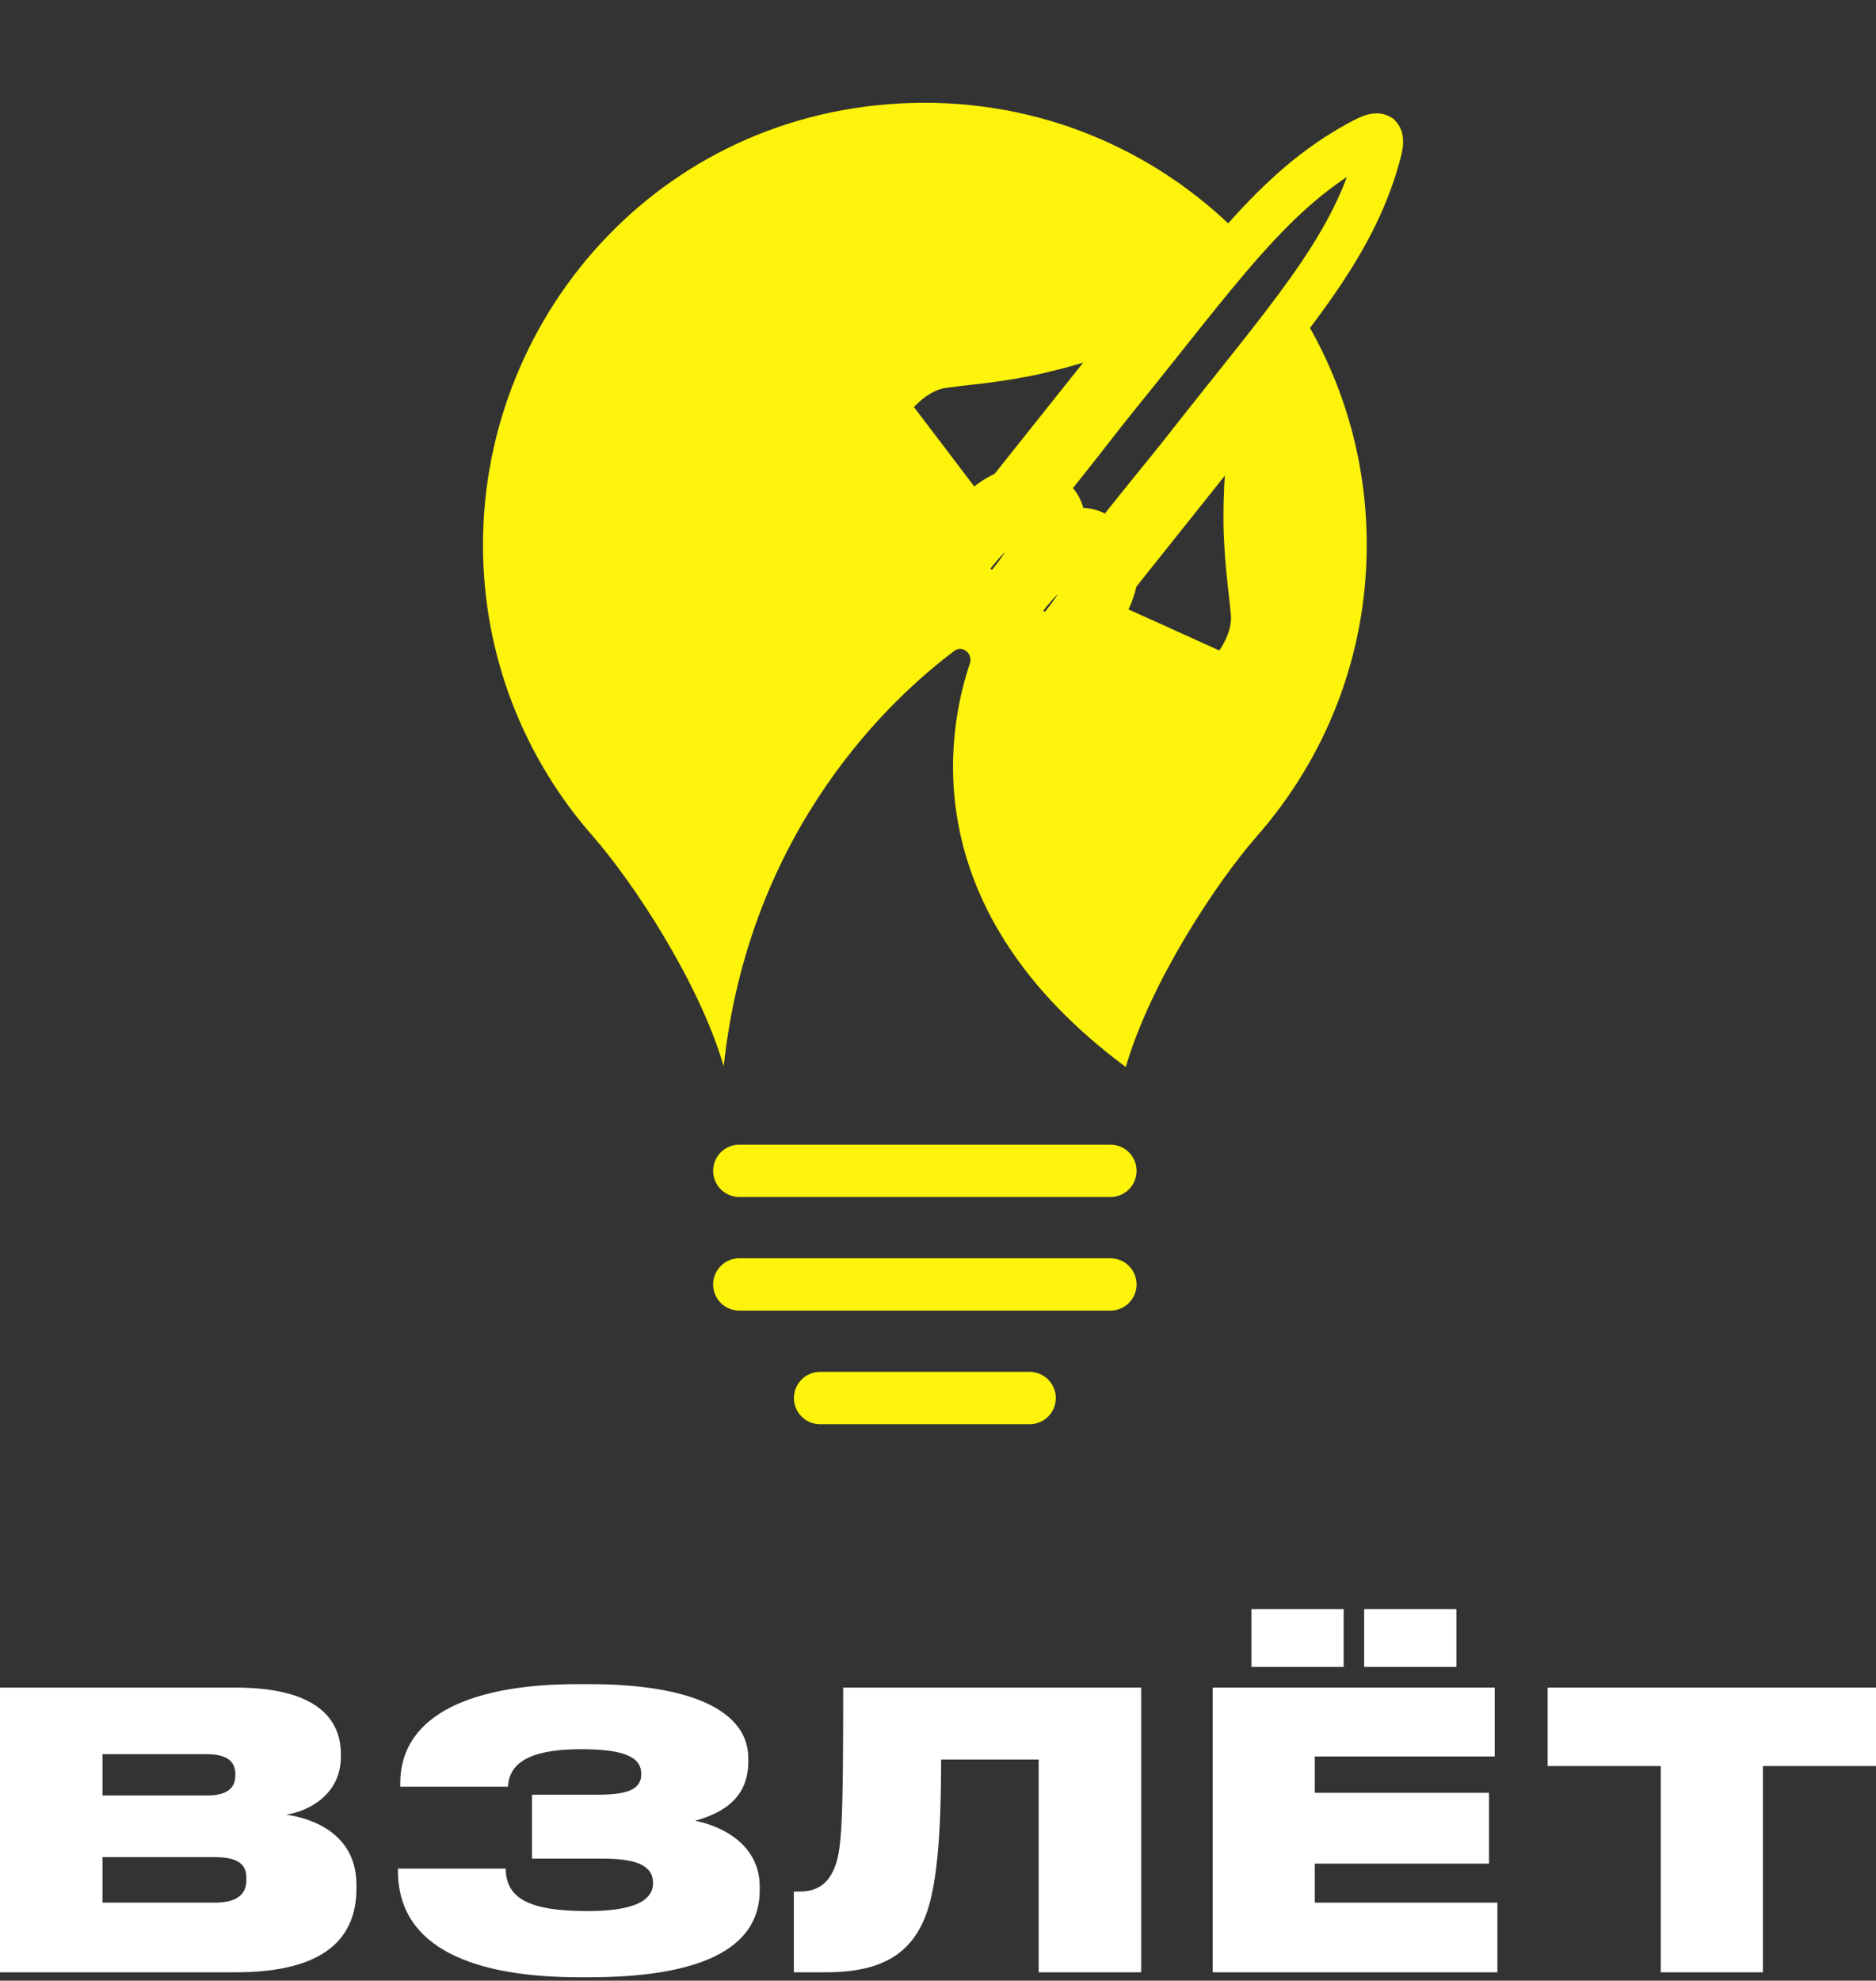
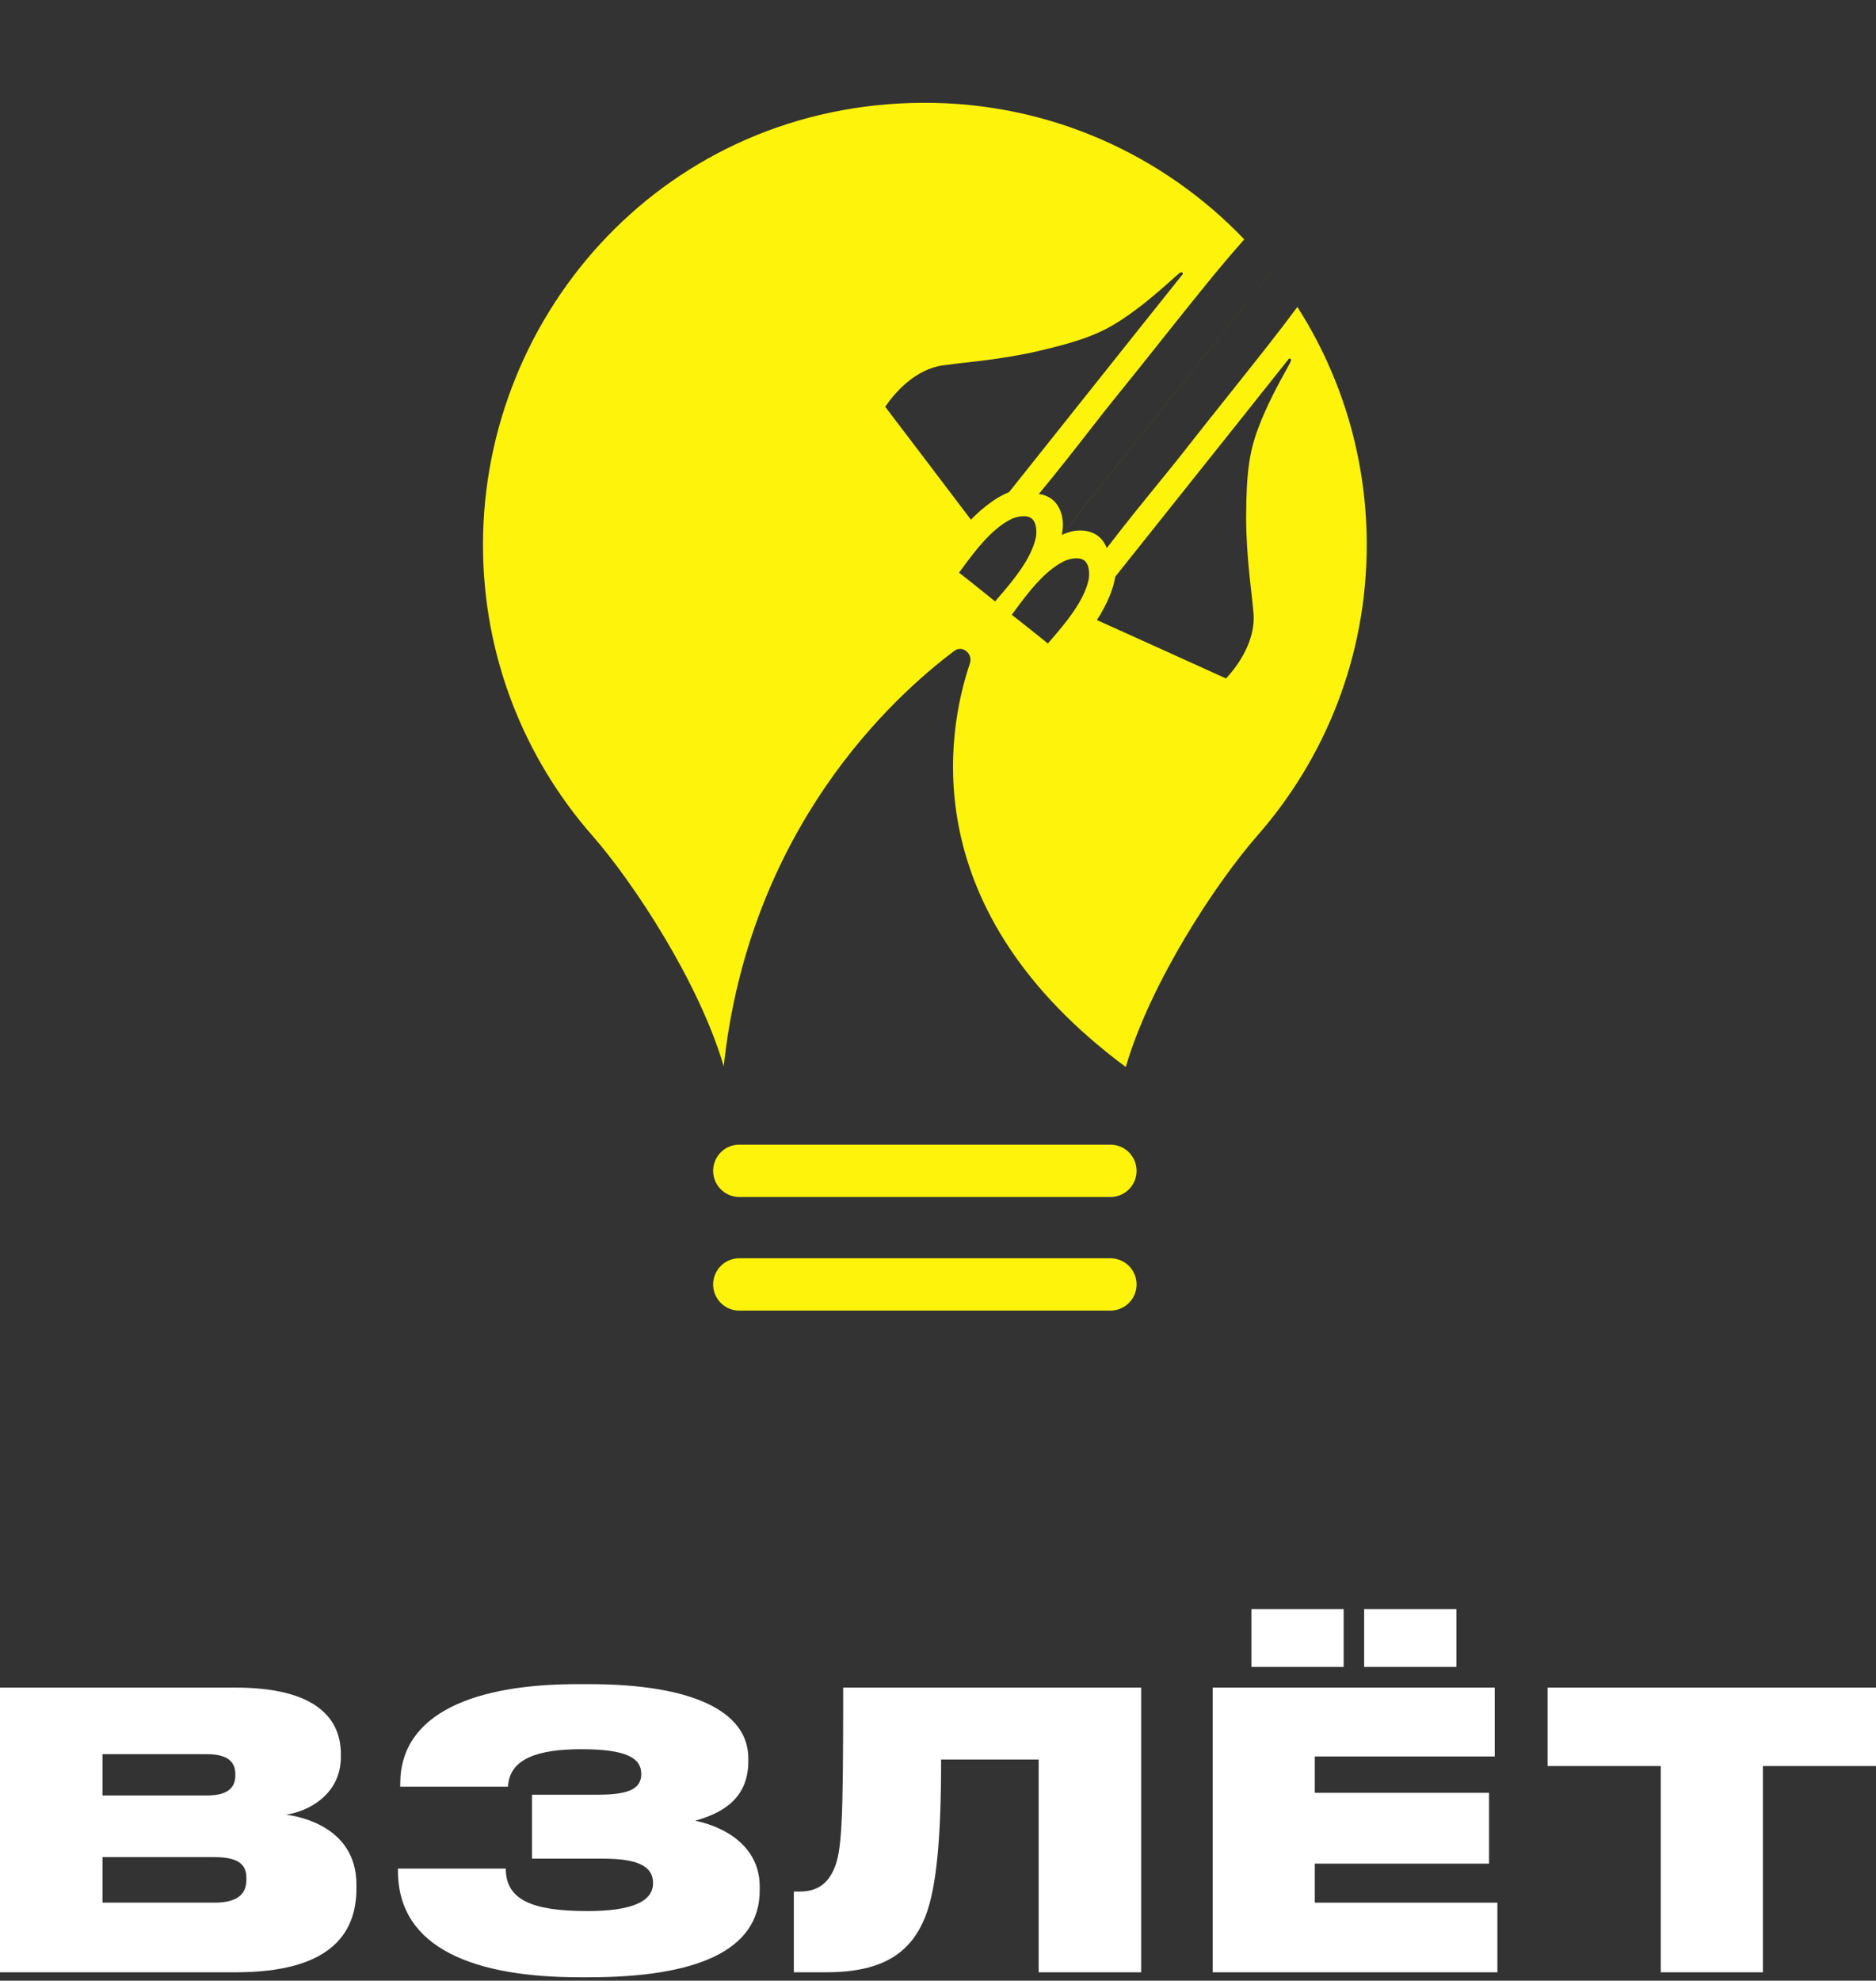
<svg xmlns="http://www.w3.org/2000/svg" width="469" height="495" viewBox="0 0 469 495" fill="none">
  <rect x="0" y="0" width="469" height="495" fill="#333333" stroke="none" />
  <path d="M0 492.901H58.932C81.992 492.901 89.109 483.72 89.109 471.957V471.001C89.109 458.76 78.86 454.552 71.553 453.5C76.867 452.735 85.218 448.623 85.218 439.059V438.39C85.218 429.496 79.05 421.75 58.837 421.75H0V492.901ZM51.719 438.39C57.034 438.39 58.837 440.398 58.837 443.458V443.65C58.837 446.614 57.129 448.718 51.719 448.718H25.622V438.39H51.719ZM53.617 464.115C60.45 464.115 61.589 466.602 61.589 469.375V469.758C61.589 472.436 60.45 475.496 53.617 475.496H25.622V464.115H53.617Z" fill="white" />
  <path d="M189.929 471.479C189.929 461.533 181.388 456.56 173.797 455.03C180.914 453.022 187.082 449.292 187.082 440.111V439.442C187.082 427.488 172.658 420.889 147.32 420.889H144.283C119.23 420.889 100.061 427.87 100.061 445.754V446.519H127.012C127.297 439.346 134.888 437.147 145.327 437.147C156.81 437.147 160.321 439.442 160.321 443.363C160.321 447.475 156.335 448.527 149.123 448.527H132.99V464.498H150.641C158.708 464.498 163.263 466.028 163.263 470.619C163.263 475.305 157.759 477.6 146.846 477.6C132.896 477.6 126.442 474.731 126.442 466.984H99.492V467.558C99.492 487.163 119.04 494.145 144.948 494.145H147.225C173.797 494.145 189.929 487.641 189.929 472.436V471.479Z" fill="white" />
  <path d="M259.667 492.901H285.29V421.75H210.795C210.795 455.604 210.51 462.681 208.422 467.271C206.904 470.619 204.437 472.722 199.976 472.722H198.458V492.901H206.524C221.139 492.901 227.876 487.737 231.388 478.843C234.14 471.671 235.278 459.334 235.278 439.729H259.667V492.901Z" fill="white" />
  <path d="M303.176 421.75V492.901H374.35V475.496H328.704V465.741H372.262V448.049H328.704V438.964H373.685V421.75H303.176ZM335.916 402.145H312.856V416.585H335.916V402.145ZM364.101 402.145H341.041V416.585H364.101V402.145Z" fill="white" />
  <path d="M415.193 492.901H440.72V441.355H469V421.75H386.913V441.355H415.193V492.901Z" fill="white" />
  <mask id="path-2-outside-1_2_6" maskUnits="userSpaceOnUse" x="199.548" y="-8.287" width="196.214" height="202.883" fill="black">
    <rect fill="white" x="199.548" y="-8.287" width="196.214" height="202.883" />
    <path d="M344.761 34.152C343.888 33.64 342.003 34.566 340.172 35.555C318.223 47.372 305.301 66.779 278.373 99.97C274.037 105.312 267.843 113.629 259.713 123.448C260.862 123.58 261.958 124.009 262.892 124.693C265.299 126.498 266.256 130.019 265.433 133.68" />
    <path d="M295.629 68.582C295.65 68.564 295.668 68.543 295.68 68.518C295.702 68.434 295.697 68.345 295.668 68.263C295.639 68.181 295.586 68.11 295.517 68.058C295.239 67.883 294.524 68.519 294.413 68.622C289.967 72.63 285.489 76.553 280.423 79.895C275.151 83.369 270.28 85.231 259.609 87.727C254.631 88.891 249.498 89.606 247.63 89.861C243.725 90.411 240.959 90.61 235.82 91.295C228.971 92.215 223.831 97.917 221.303 101.664C224.907 106.393 228.509 111.129 232.111 115.871C235.662 120.545 239.204 125.216 242.739 129.885C244.288 128.252 245.993 126.775 247.83 125.475C247.957 125.384 248.195 125.211 248.446 125.043C249.653 124.23 250.937 123.538 252.279 122.976C278.581 89.936 295.499 68.704 295.629 68.582Z" />
    <path d="M244.281 146.687C241.521 144.487 242.536 145.296 239.762 143.114C242.609 139.285 247.409 132.294 252.918 129.684C254.011 129.166 256.508 128.503 257.92 129.578" />
    <path d="M244.275 146.695C247.036 148.895 246.02 148.086 248.768 150.301C251.866 146.671 257.612 140.429 258.929 134.474C259.19 133.293 259.279 130.711 257.915 129.574" />
    <path d="M344.761 34.152C345.452 34.886 344.97 36.93 344.417 38.938C337.785 62.962 321.753 79.891 295.412 113.55C291.173 118.969 284.448 126.863 276.69 136.978C276.303 135.888 275.641 134.916 274.767 134.157C272.468 132.211 268.823 132.068 265.44 133.686" />
-     <path d="M322.159 89.73C322.172 89.706 322.19 89.684 322.21 89.666C322.288 89.627 322.375 89.612 322.461 89.622C322.547 89.632 322.628 89.667 322.695 89.723C322.927 89.954 322.467 90.793 322.392 90.925C319.475 96.155 316.652 101.393 314.525 107.077C312.314 112.991 311.586 118.155 311.534 129.114C311.513 134.228 311.961 139.391 312.129 141.269C312.462 145.196 312.885 147.937 313.364 153.099C314.001 159.968 309.592 166.253 306.506 169.555C301.095 167.101 295.675 164.646 290.246 162.19C284.898 159.772 279.554 157.361 274.214 154.957C275.461 153.084 276.521 151.092 277.377 149.01C277.437 148.866 277.553 148.595 277.663 148.316C278.184 146.957 278.573 145.551 278.823 144.117C305.142 111.113 322.057 89.895 322.159 89.73Z" />
    <path d="M257.478 157.208C260.238 159.408 259.213 158.612 261.969 160.817C265.067 157.187 270.811 150.948 272.125 144.995C272.386 143.814 272.478 141.234 271.11 140.098" />
    <path d="M257.472 157.216C254.711 155.016 255.727 155.825 252.952 153.643C255.804 149.813 260.604 142.817 266.117 140.207C267.21 139.689 269.705 139.024 271.119 140.102" />
  </mask>
-   <path d="M344.761 34.152L348.894 30.262L348.336 29.669L347.633 29.256L344.761 34.152ZM340.172 35.555L342.863 40.552L342.87 40.549L340.172 35.555ZM278.373 99.97L282.78 103.548L282.781 103.546L278.373 99.97ZM259.713 123.448L255.341 119.828L248.667 127.889L259.063 129.086L259.713 123.448ZM262.892 124.693L266.298 120.152L266.271 120.132L266.244 120.112L262.892 124.693ZM295.629 68.582L292.01 64.21L291.88 64.317L291.757 64.432L295.629 68.582ZM295.68 68.518L300.749 71.071L301.026 70.522L301.178 69.926L295.68 68.518ZM295.517 68.058L298.894 63.497L298.725 63.372L298.547 63.26L295.517 68.058ZM294.413 68.622L298.213 72.838L298.241 72.812L298.268 72.787L294.413 68.622ZM280.423 79.895L283.546 84.634L283.548 84.632L280.423 79.895ZM259.609 87.727L260.901 93.254L260.902 93.254L259.609 87.727ZM247.63 89.861L246.862 84.237L246.85 84.239L246.838 84.241L247.63 89.861ZM235.82 91.295L235.07 85.669L235.065 85.67L235.82 91.295ZM221.303 101.664L216.598 98.49L214.321 101.865L216.789 105.104L221.303 101.664ZM232.111 115.871L227.591 119.304L227.592 119.305L232.111 115.871ZM242.739 129.885L238.213 133.311L242.252 138.646L246.857 133.791L242.739 129.885ZM247.83 125.475L251.108 130.108L251.124 130.097L251.14 130.086L247.83 125.475ZM248.446 125.043L251.603 129.76L251.609 129.755L251.616 129.751L248.446 125.043ZM252.279 122.976L254.471 128.211L255.813 127.649L256.72 126.511L252.279 122.976ZM239.762 143.114L235.207 139.728L231.911 144.161L236.253 147.576L239.762 143.114ZM252.918 129.684L255.348 134.813L255.349 134.813L252.918 129.684ZM248.768 150.301L245.206 154.72L249.503 158.183L253.086 153.985L248.768 150.301ZM258.929 134.474L253.387 133.248L253.387 133.249L258.929 134.474ZM344.417 38.938L349.888 40.448L349.889 40.445L344.417 38.938ZM295.412 113.55L290.943 110.052L290.942 110.053L295.412 113.55ZM276.69 136.978L271.341 138.876L274.836 148.724L281.194 140.432L276.69 136.978ZM274.767 134.157L278.49 129.872L278.462 129.848L278.433 129.824L274.767 134.157ZM322.159 89.73L326.984 92.72L327.064 92.589L327.138 92.455L322.159 89.73ZM322.21 89.666L319.661 84.595L318.998 84.928L318.443 85.421L322.21 89.666ZM322.695 89.723L326.696 85.698L326.527 85.53L326.345 85.377L322.695 89.723ZM322.392 90.925L317.472 88.095L317.453 88.128L317.435 88.16L322.392 90.925ZM314.525 107.077L309.209 105.088L309.208 105.09L314.525 107.077ZM311.534 129.114L305.858 129.086L305.858 129.09L311.534 129.114ZM312.129 141.269L317.785 140.79L317.784 140.777L317.783 140.763L312.129 141.269ZM313.364 153.099L319.015 152.575L319.015 152.575L313.364 153.099ZM306.506 169.555L304.161 174.724L307.871 176.407L310.653 173.431L306.506 169.555ZM290.246 162.19L292.584 157.019L292.584 157.018L290.246 162.19ZM274.214 154.957L269.49 151.811L265.777 157.384L271.884 160.133L274.214 154.957ZM277.377 149.01L272.143 146.813L272.135 146.832L272.127 146.852L277.377 149.01ZM277.663 148.316L282.944 150.396L282.953 150.373L282.961 150.35L277.663 148.316ZM278.823 144.117L274.385 140.579L273.48 141.713L273.231 143.143L278.823 144.117ZM261.969 160.817L258.423 165.249L262.717 168.684L266.287 164.501L261.969 160.817ZM272.125 144.995L266.583 143.77L266.583 143.771L272.125 144.995ZM252.952 153.643L248.4 150.253L245.098 154.687L249.443 158.105L252.952 153.643ZM266.117 140.207L268.546 145.337L268.548 145.336L266.117 140.207ZM347.633 29.256C345.998 28.297 344.369 28.276 343.412 28.364C342.417 28.456 341.538 28.722 340.905 28.95C339.647 29.402 338.376 30.074 337.475 30.561L342.87 40.549C343.303 40.315 343.682 40.116 344.022 39.95C344.37 39.781 344.604 39.683 344.747 39.631C344.923 39.568 344.794 39.637 344.455 39.668C344.154 39.696 343.088 39.751 341.889 39.047L347.633 29.256ZM337.482 30.557C325.712 36.894 316.488 45.218 306.903 55.971C297.45 66.574 287.252 80.017 273.966 96.394L282.781 103.546C296.422 86.732 306.149 73.876 315.376 63.524C324.472 53.321 332.683 46.033 342.863 40.552L337.482 30.557ZM273.967 96.393C269.265 102.185 263.616 109.833 255.341 119.828L264.084 127.067C272.069 117.424 278.808 108.44 282.78 103.548L273.967 96.393ZM259.063 129.086C259.236 129.106 259.4 129.17 259.54 129.273L266.244 120.112C264.516 118.848 262.489 118.054 260.362 117.809L259.063 129.086ZM259.486 129.233C259.536 129.27 259.751 129.459 259.908 130.019C260.066 130.586 260.123 131.422 259.895 132.434L270.97 134.926C272.116 129.833 271.035 123.706 266.298 120.152L259.486 129.233ZM299.249 72.954C299.873 72.437 300.384 71.796 300.749 71.071L290.611 65.965C290.951 65.29 291.427 64.692 292.01 64.21L299.249 72.954ZM301.178 69.926C301.48 68.749 301.423 67.508 301.016 66.363L290.32 70.164C289.972 69.183 289.923 68.12 290.182 67.111L301.178 69.926ZM301.016 66.363C300.61 65.218 299.87 64.22 298.894 63.497L292.139 72.62C291.302 72 290.669 71.145 290.32 70.164L301.016 66.363ZM298.547 63.26C296.208 61.782 293.923 62.512 293.42 62.683C292.643 62.947 292.056 63.314 291.779 63.497C291.172 63.897 290.703 64.322 290.557 64.457L298.268 72.787C298.234 72.819 298.178 72.874 298.026 72.975C297.976 73.008 297.627 73.243 297.065 73.433C296.773 73.532 296.22 73.69 295.493 73.703C294.737 73.716 293.614 73.57 292.486 72.857L298.547 63.26ZM290.612 64.406C286.175 68.407 281.973 72.073 277.297 75.157L283.548 84.632C289.005 81.033 293.759 76.852 298.213 72.838L290.612 64.406ZM277.299 75.156C272.84 78.094 268.717 79.767 258.316 82.201L260.902 93.254C271.842 90.695 277.461 88.644 283.546 84.634L277.299 75.156ZM258.317 82.201C253.618 83.299 248.712 83.985 246.862 84.237L248.398 95.484C250.283 95.227 255.644 94.483 260.901 93.254L258.317 82.201ZM246.838 84.241C244.975 84.503 243.382 84.682 241.556 84.887C239.732 85.091 237.704 85.318 235.07 85.669L236.57 96.921C239.076 96.587 241 96.372 242.82 96.168C244.638 95.964 246.38 95.769 248.422 95.481L246.838 84.241ZM235.065 85.67C225.699 86.928 219.344 94.419 216.598 98.49L226.009 104.838C228.318 101.415 232.244 97.502 236.576 96.92L235.065 85.67ZM216.789 105.104C220.39 109.831 223.991 114.564 227.591 119.304L236.631 112.438C233.027 107.694 229.423 102.956 225.818 98.224L216.789 105.104ZM227.592 119.305C231.14 123.976 234.681 128.644 238.213 133.311L247.264 126.459C243.727 121.788 240.183 117.114 236.63 112.438L227.592 119.305ZM246.857 133.791C248.15 132.427 249.574 131.194 251.108 130.108L244.553 120.841C242.412 122.356 240.425 124.077 238.62 125.98L246.857 133.791ZM251.14 130.086C251.301 129.97 251.448 129.863 251.603 129.76L245.289 120.327C244.942 120.558 244.613 120.798 244.521 120.864L251.14 130.086ZM251.616 129.751C252.515 129.146 253.471 128.63 254.471 128.211L250.087 117.74C248.402 118.446 246.791 119.315 245.275 120.335L251.616 129.751ZM256.72 126.511C269.871 109.991 280.675 96.424 288.207 86.972C291.974 82.246 294.921 78.549 296.935 76.028C297.942 74.766 298.713 73.801 299.236 73.149C299.499 72.822 299.695 72.578 299.826 72.416C299.892 72.333 299.935 72.28 299.96 72.25C299.973 72.234 299.971 72.236 299.96 72.249C299.956 72.254 299.935 72.279 299.906 72.313C299.892 72.329 299.86 72.365 299.819 72.41C299.808 72.422 299.679 72.566 299.501 72.732L291.757 64.432C291.578 64.599 291.448 64.744 291.434 64.759C291.391 64.806 291.357 64.844 291.34 64.864C291.305 64.905 291.275 64.94 291.261 64.957C291.23 64.994 291.199 65.032 291.176 65.06C291.127 65.119 291.065 65.196 290.994 65.284C290.85 65.463 290.644 65.719 290.379 66.049C289.849 66.71 289.072 67.682 288.064 68.945C286.047 71.471 283.097 75.17 279.33 79.897C271.796 89.352 260.99 102.921 247.839 119.441L256.72 126.511ZM247.819 142.249C245.041 140.035 246.04 140.831 243.27 138.653L236.253 147.576C239.032 149.762 238.001 148.94 240.744 151.126L247.819 142.249ZM244.316 146.501C245.844 144.447 247.559 142.016 249.604 139.69C251.689 137.318 253.65 135.617 255.348 134.813L250.488 124.555C246.677 126.36 243.483 129.46 241.079 132.194C238.636 134.973 236.527 137.953 235.207 139.728L244.316 146.501ZM255.349 134.813C255.317 134.828 255.388 134.793 255.535 134.751C255.676 134.71 255.799 134.688 255.878 134.68C255.969 134.67 255.894 134.691 255.691 134.654C255.479 134.616 255.004 134.492 254.482 134.094L261.359 125.063C258.96 123.236 256.22 123.234 254.721 123.387C253.078 123.556 251.557 124.048 250.487 124.555L255.349 134.813ZM240.738 151.133C243.483 153.321 242.454 152.501 245.206 154.72L252.33 145.882C249.586 143.67 250.588 144.468 247.813 142.256L240.738 151.133ZM253.086 153.985C254.522 152.302 256.956 149.581 259.121 146.578C261.25 143.624 263.56 139.818 264.471 135.7L253.387 133.249C252.981 135.085 251.759 137.378 249.912 139.941C248.1 142.454 246.112 144.669 244.451 146.617L253.086 153.985ZM264.47 135.7C264.726 134.543 264.867 132.95 264.664 131.312C264.479 129.816 263.866 127.146 261.55 125.215L254.281 133.934C253.777 133.514 253.549 133.078 253.465 132.88C253.384 132.69 253.387 132.613 253.398 132.704C253.408 132.782 253.414 132.908 253.405 133.054C253.397 133.207 253.379 133.283 253.387 133.248L264.47 135.7ZM340.628 38.042C339.672 37.026 339.49 35.972 339.45 35.675C339.406 35.339 339.444 35.199 339.421 35.386C339.403 35.538 339.359 35.79 339.271 36.168C339.186 36.539 339.076 36.954 338.945 37.431L349.889 40.445C350.16 39.46 350.53 38.073 350.69 36.749C350.771 36.082 350.834 35.168 350.703 34.179C350.577 33.23 350.196 31.645 348.894 30.262L340.628 38.042ZM338.946 37.428C335.87 48.571 330.596 58.2 322.679 69.344C314.647 80.649 304.286 93.001 290.943 110.052L299.882 117.048C312.879 100.44 323.705 87.498 331.933 75.918C340.275 64.176 346.332 53.33 349.888 40.448L338.946 37.428ZM290.942 110.053C287.059 115.015 279.805 123.589 272.186 133.525L281.194 140.432C289.09 130.136 295.286 122.922 299.882 117.047L290.942 110.053ZM282.039 135.08C281.325 133.067 280.102 131.273 278.49 129.872L271.045 138.441C271.18 138.558 271.282 138.708 271.341 138.876L282.039 135.08ZM278.433 129.824C273.907 125.995 267.693 126.317 262.992 128.565L267.888 138.806C268.824 138.359 269.653 138.227 270.241 138.255C270.822 138.282 271.054 138.45 271.102 138.49L278.433 129.824ZM327.138 92.455C326.838 93.004 326.445 93.496 325.977 93.911L318.443 85.421C317.934 85.872 317.507 86.408 317.181 87.005L327.138 92.455ZM324.759 94.737C323.846 95.196 322.817 95.378 321.802 95.259L323.12 83.984C321.932 83.846 320.73 84.058 319.661 84.595L324.759 94.737ZM321.802 95.259C320.786 95.14 319.827 94.726 319.044 94.069L326.345 85.377C325.429 84.608 324.308 84.123 323.12 83.984L321.802 95.259ZM318.693 93.748C317.747 92.807 317.354 91.745 317.198 91.005C317.048 90.294 317.079 89.719 317.11 89.412C317.17 88.822 317.322 88.43 317.343 88.374C317.406 88.203 317.448 88.136 317.472 88.095L327.312 93.754C327.411 93.582 327.721 93.029 327.975 92.349C328.092 92.037 328.319 91.383 328.403 90.567C328.457 90.039 328.659 87.648 326.696 85.698L318.693 93.748ZM317.435 88.16C314.512 93.401 311.5 98.966 309.209 105.088L319.84 109.066C321.804 103.82 324.438 98.909 327.349 93.689L317.435 88.16ZM309.208 105.09C306.657 111.916 305.912 117.851 305.858 129.086L317.209 129.141C317.261 118.459 317.972 114.066 319.841 109.064L309.208 105.09ZM305.858 129.09C305.836 134.49 306.307 139.88 306.476 141.775L317.783 140.763C317.616 138.903 317.189 133.966 317.209 129.137L305.858 129.09ZM306.474 141.747C306.648 143.803 306.845 145.544 307.052 147.362C307.259 149.182 307.479 151.106 307.712 153.623L319.015 152.575C318.77 149.929 318.538 147.902 318.331 146.079C318.123 144.255 317.943 142.663 317.785 140.79L306.474 141.747ZM307.712 153.623C308.114 157.96 305.182 162.66 302.36 165.679L310.653 173.431C314.002 169.847 319.887 161.976 319.015 152.575L307.712 153.623ZM308.851 164.386C303.438 161.931 298.016 159.475 292.584 157.019L287.907 167.362C293.334 169.816 298.753 172.27 304.161 174.724L308.851 164.386ZM292.584 157.018C287.233 154.599 281.886 152.187 276.543 149.781L271.884 160.133C277.221 162.535 282.562 164.945 287.907 167.362L292.584 157.018ZM278.937 158.104C280.393 155.919 281.628 153.595 282.626 151.167L272.127 146.852C271.414 148.588 270.53 150.249 269.49 151.811L278.937 158.104ZM282.61 151.207C282.653 151.103 282.804 150.751 282.944 150.396L272.382 146.236C272.302 146.439 272.221 146.629 272.143 146.813L282.61 151.207ZM282.961 150.35C283.615 148.649 284.101 146.888 284.414 145.092L273.231 143.143C273.044 144.215 272.754 145.266 272.364 146.281L282.961 150.35ZM283.26 147.656C296.42 131.154 307.229 117.598 314.761 108.146C318.527 103.42 321.475 99.72 323.488 97.19C324.494 95.925 325.268 94.951 325.795 94.287C326.057 93.956 326.262 93.697 326.403 93.518C326.473 93.429 326.533 93.353 326.579 93.293C326.601 93.265 326.628 93.23 326.655 93.195C326.668 93.179 326.691 93.148 326.719 93.11C326.732 93.092 326.757 93.058 326.787 93.016C326.8 92.998 326.886 92.878 326.984 92.72L317.335 86.74C317.432 86.583 317.516 86.465 317.527 86.45C317.556 86.41 317.578 86.379 317.589 86.365C317.611 86.335 317.627 86.314 317.629 86.311C317.636 86.302 317.636 86.302 317.622 86.32C317.597 86.353 317.553 86.409 317.487 86.493C317.356 86.658 317.161 86.905 316.9 87.234C316.379 87.891 315.61 88.859 314.605 90.123C312.595 92.649 309.649 96.346 305.884 101.072C298.353 110.522 287.545 124.077 274.385 140.579L283.26 147.656ZM253.94 161.647C255.311 162.739 255.732 163.08 256.149 163.418C256.59 163.776 257.033 164.136 258.423 165.249L265.515 156.385C264.149 155.292 263.727 154.948 263.301 154.603C262.852 154.239 262.405 153.877 261.015 152.77L253.94 161.647ZM266.287 164.501C267.722 162.818 270.156 160.098 272.32 157.096C274.449 154.142 276.758 150.338 277.667 146.219L266.583 143.771C266.178 145.605 264.958 147.896 263.111 150.458C261.3 152.971 259.313 155.185 257.651 157.133L266.287 164.501ZM277.667 146.221C277.922 145.068 278.064 143.475 277.862 141.834C277.676 140.334 277.06 137.662 274.736 135.732L267.484 144.464C266.979 144.045 266.75 143.61 266.664 143.409C266.582 143.216 266.585 143.137 266.596 143.226C266.605 143.303 266.611 143.427 266.602 143.573C266.594 143.725 266.576 143.802 266.583 143.77L277.667 146.221ZM261.009 152.777C258.231 150.564 259.23 151.36 256.461 149.182L249.443 158.105C252.223 160.29 251.191 159.469 253.934 161.655L261.009 152.777ZM257.504 157.033C259.037 154.975 260.751 152.544 262.799 150.215C264.885 147.842 266.847 146.141 268.546 145.337L263.688 135.077C259.874 136.883 256.679 139.985 254.274 142.72C251.831 145.499 249.719 148.482 248.4 150.253L257.504 157.033ZM268.548 145.336C268.518 145.35 268.59 145.316 268.736 145.273C268.877 145.233 269 145.21 269.078 145.202C269.168 145.193 269.092 145.213 268.888 145.176C268.675 145.138 268.201 145.013 267.681 144.617L274.558 135.586C272.159 133.759 269.42 133.756 267.917 133.91C266.273 134.079 264.753 134.572 263.686 135.079L268.548 145.336Z" fill="#FDF30B" mask="url(#path-2-outside-1_2_6)" />
  <path fill-rule="evenodd" clip-rule="evenodd" d="M120.744 136.159C120.744 164.009 131.069 189.417 148.086 208.831C158.455 220.663 174.674 245.38 180.856 266.232C180.869 266.313 180.891 266.395 180.914 266.476L180.924 266.515C187.297 207.06 223.138 174.223 238.634 162.632C240.614 161.152 243.276 163.407 242.486 165.749C236.51 183.469 228.919 227.637 281.429 266.648C281.483 266.504 281.528 266.38 281.572 266.232C287.755 245.38 303.974 220.663 314.343 208.831C331.359 189.417 341.684 164.009 341.684 136.159C341.684 114.273 335.321 93.874 324.343 76.712C319.579 83.148 314.073 90.05 307.808 97.905L307.807 97.906L307.806 97.906L307.803 97.91L307.801 97.913C303.958 102.73 299.83 107.904 295.412 113.55C293.819 115.586 291.875 117.973 289.656 120.695L289.655 120.697L289.654 120.698C285.97 125.218 281.532 130.666 276.691 136.978C276.304 135.888 275.641 134.916 274.768 134.157C272.468 132.211 268.823 132.068 265.44 133.686L317.974 67.765C317.974 67.764 317.973 67.763 317.972 67.762L265.433 133.68C266.256 130.019 265.299 126.498 262.892 124.693C261.958 124.009 260.862 123.58 259.713 123.448C264.786 117.32 269.106 111.778 272.69 107.178C274.85 104.407 276.743 101.979 278.373 99.97C282.886 94.408 287.006 89.232 290.84 84.415C298.418 74.895 304.883 66.773 311.071 59.824C290.885 38.712 262.41 25.592 230.869 25.689C166.84 25.884 120.744 77.767 120.744 136.159ZM295.68 68.518C295.668 68.543 295.65 68.564 295.629 68.582C295.499 68.704 278.581 89.936 252.279 122.976C250.937 123.538 249.653 124.23 248.446 125.043C248.227 125.19 248.017 125.341 247.883 125.437L247.831 125.475C245.993 126.775 244.288 128.252 242.739 129.885C239.204 125.216 235.662 120.545 232.111 115.871C228.509 111.129 224.907 106.393 221.304 101.664C223.831 97.917 228.972 92.215 235.82 91.295C238.37 90.955 240.335 90.735 242.145 90.532C243.984 90.326 245.662 90.138 247.63 89.861C249.498 89.606 254.631 88.891 259.609 87.727C270.28 85.231 275.151 83.369 280.423 79.895C285.489 76.553 289.967 72.63 294.413 68.622C294.524 68.519 295.239 67.883 295.517 68.058C295.587 68.11 295.639 68.181 295.669 68.263C295.698 68.345 295.702 68.434 295.68 68.518ZM244.273 146.681C242.899 145.586 242.464 145.239 242.027 144.894C241.935 144.821 241.842 144.749 241.741 144.669L241.322 144.34L241.32 144.339C240.975 144.068 240.504 143.698 239.762 143.114C240.008 142.783 240.269 142.428 240.543 142.055L240.543 142.055L240.543 142.055C243.445 138.108 247.886 132.068 252.918 129.684C254.01 129.166 256.502 128.505 257.915 129.575L257.916 129.574L257.918 129.576L257.921 129.578L257.92 129.578C259.279 130.717 259.19 133.295 258.929 134.474C257.726 139.914 252.826 145.594 249.627 149.303L249.625 149.304C249.323 149.655 249.036 149.987 248.769 150.301C248.029 149.705 247.562 149.328 247.221 149.052C246.294 148.303 246.293 148.303 244.277 146.696L244.275 146.695L244.281 146.687L244.273 146.681ZM322.21 89.666C322.19 89.684 322.173 89.706 322.159 89.73C322.057 89.895 305.143 111.113 278.823 144.117C278.573 145.551 278.184 146.957 277.663 148.316C277.571 148.55 277.474 148.778 277.41 148.93L277.41 148.931L277.41 148.931L277.409 148.932L277.409 148.933L277.377 149.01C276.521 151.092 275.462 153.084 274.214 154.957C279.554 157.361 284.898 159.772 290.246 162.19C295.675 164.646 301.095 167.101 306.506 169.555C309.592 166.253 314.001 159.968 313.364 153.099C313.128 150.553 312.905 148.596 312.7 146.795L312.7 146.794C312.49 144.944 312.298 143.259 312.13 141.269C311.961 139.391 311.513 134.228 311.534 129.114C311.586 118.155 312.315 112.991 314.525 107.077C316.652 101.393 319.475 96.155 322.392 90.925C322.468 90.793 322.928 89.954 322.695 89.723C322.629 89.667 322.547 89.632 322.461 89.622C322.375 89.612 322.288 89.627 322.21 89.666ZM257.478 157.208C258.939 158.373 259.339 158.698 259.801 159.073C260.212 159.406 260.672 159.779 261.969 160.817C262.237 160.503 262.525 160.17 262.827 159.818C266.027 156.11 270.924 150.433 272.125 144.995C272.386 143.817 272.478 141.244 271.118 140.104L271.12 140.102C269.705 139.024 267.21 139.689 266.117 140.207C261.091 142.586 256.658 148.61 253.753 152.558L253.753 152.559C253.471 152.942 253.204 153.305 252.952 153.643C253.699 154.23 254.171 154.601 254.516 154.872L254.517 154.873C255.454 155.608 255.455 155.609 257.472 157.216L257.478 157.208Z" fill="#FDF30B" />
  <path d="M184.828 292.604H277.602" stroke="#FDF30B" stroke-width="13.085" stroke-linecap="round" />
  <path d="M184.828 320.997H277.602" stroke="#FDF30B" stroke-width="13.085" stroke-linecap="round" />
-   <path d="M205.023 349.39H257.408" stroke="#FDF30B" stroke-width="13.085" stroke-linecap="round" />
</svg>